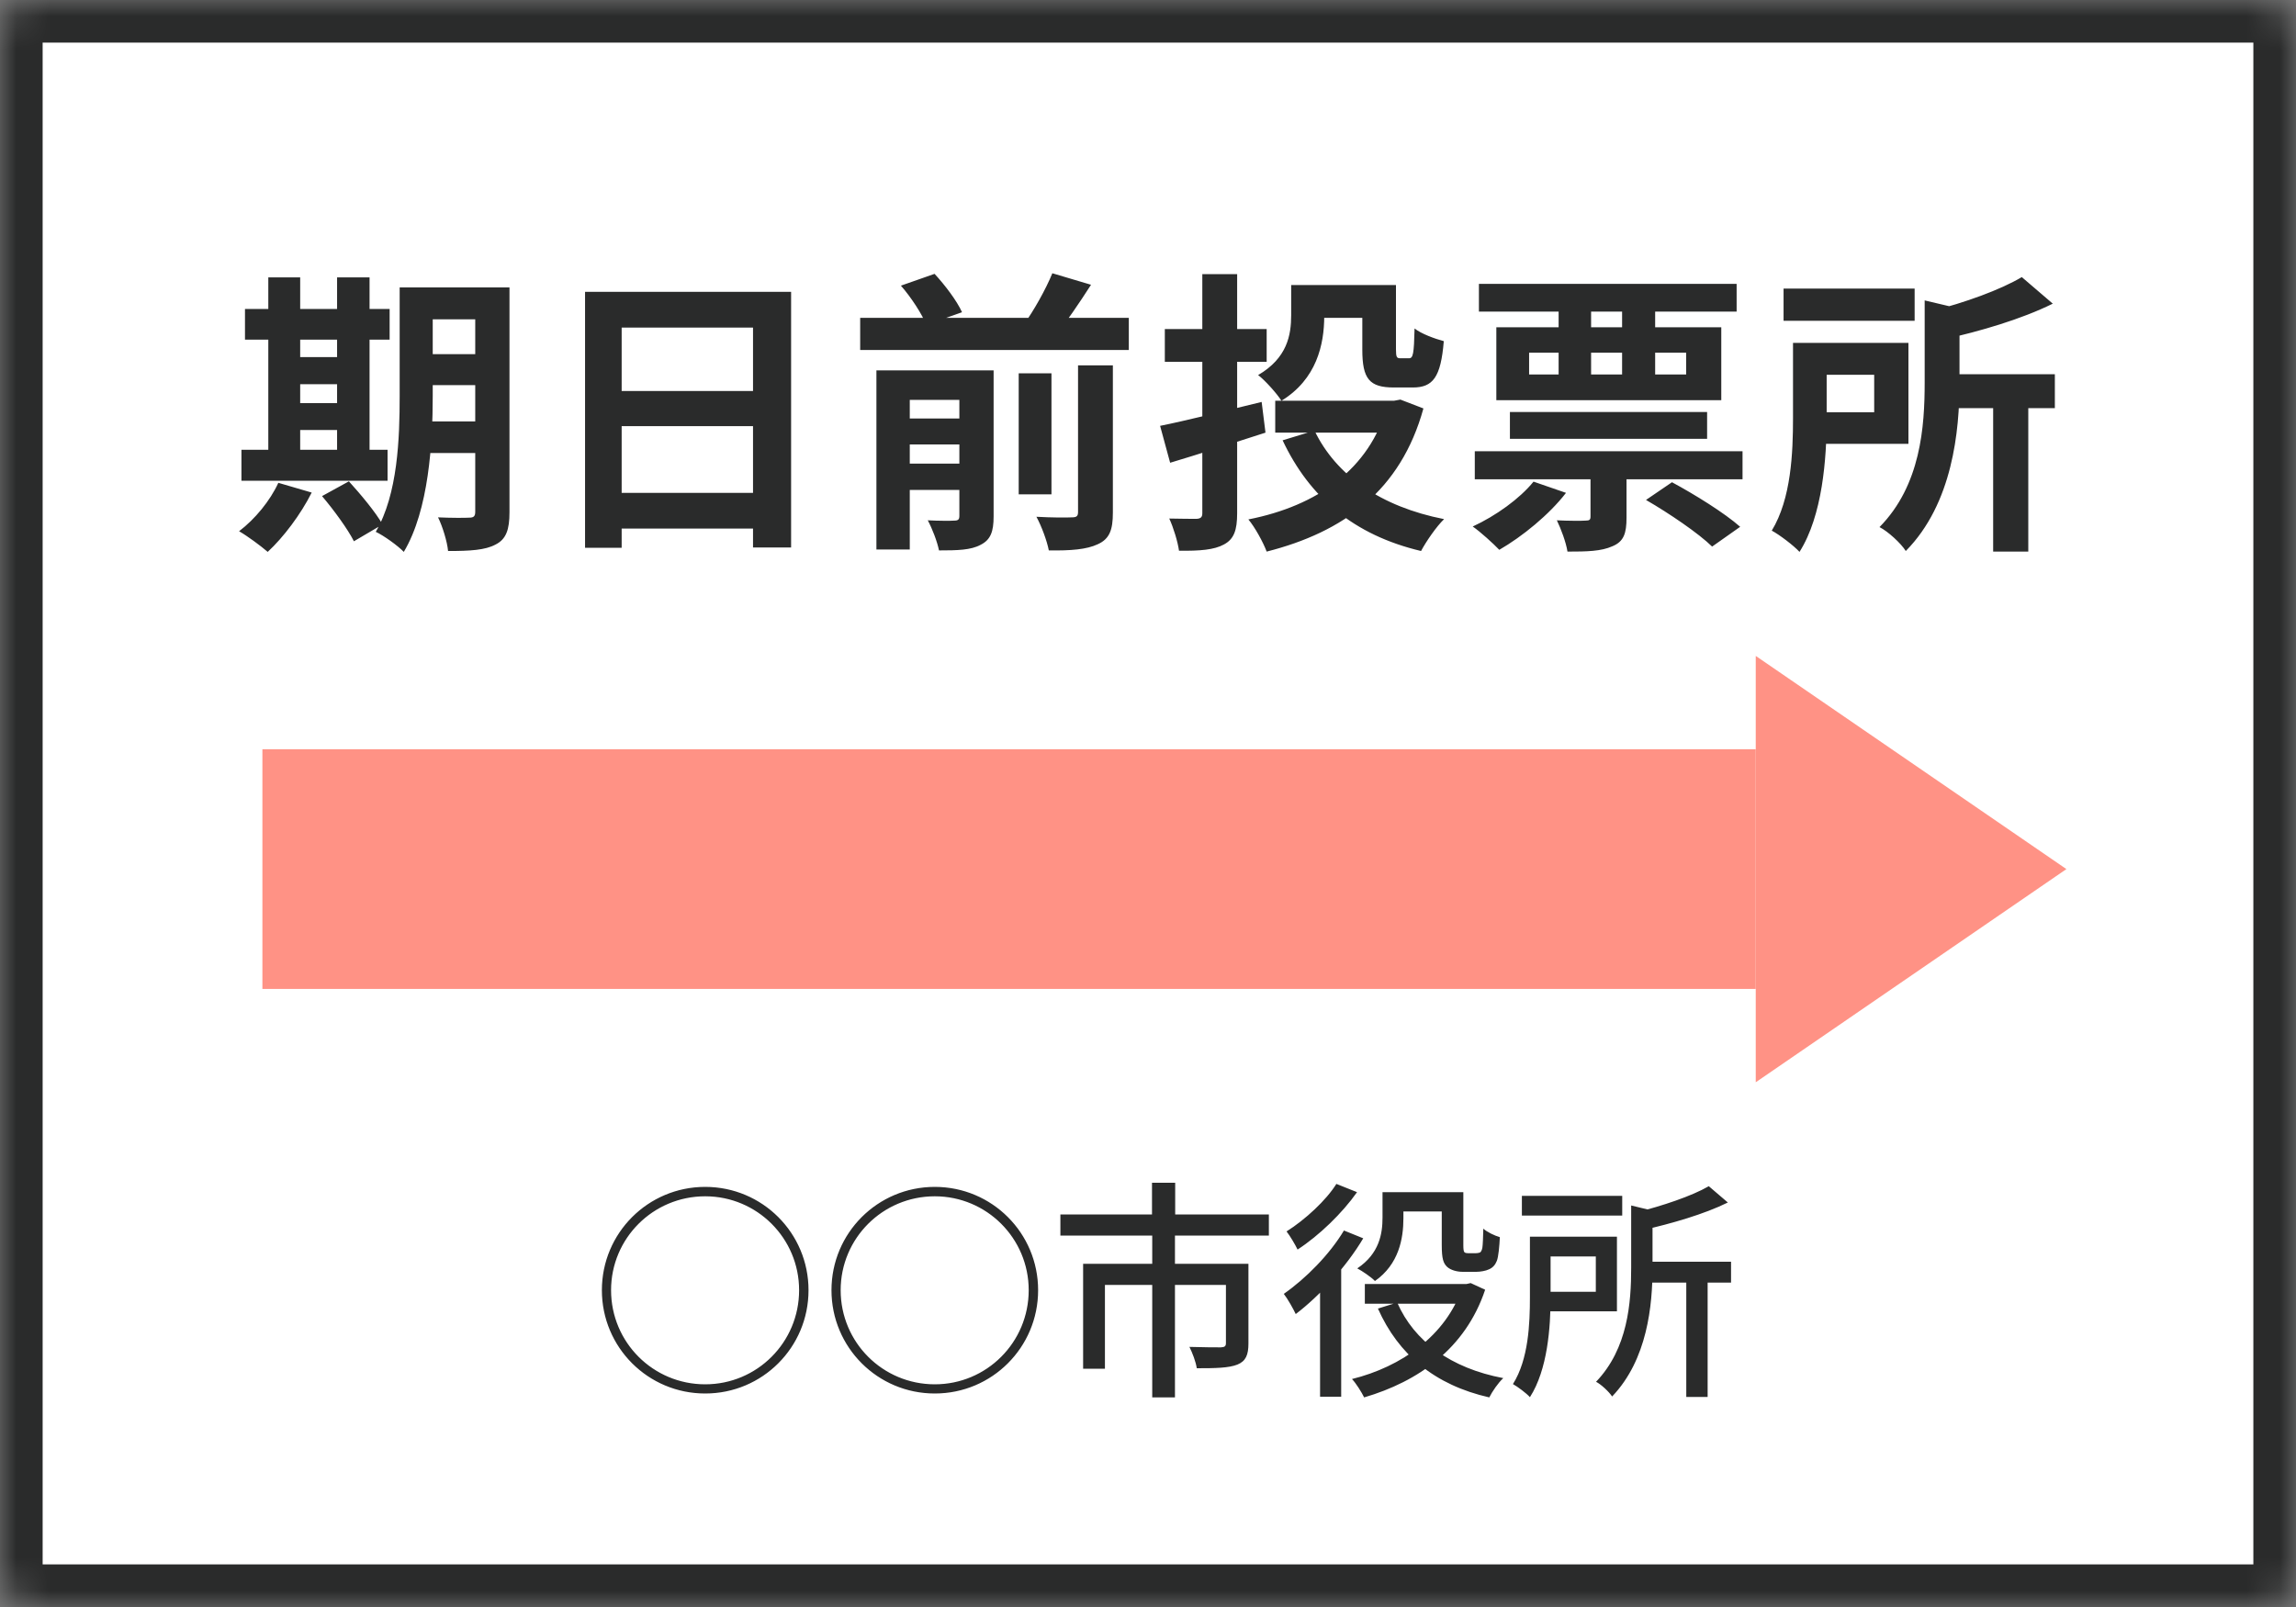
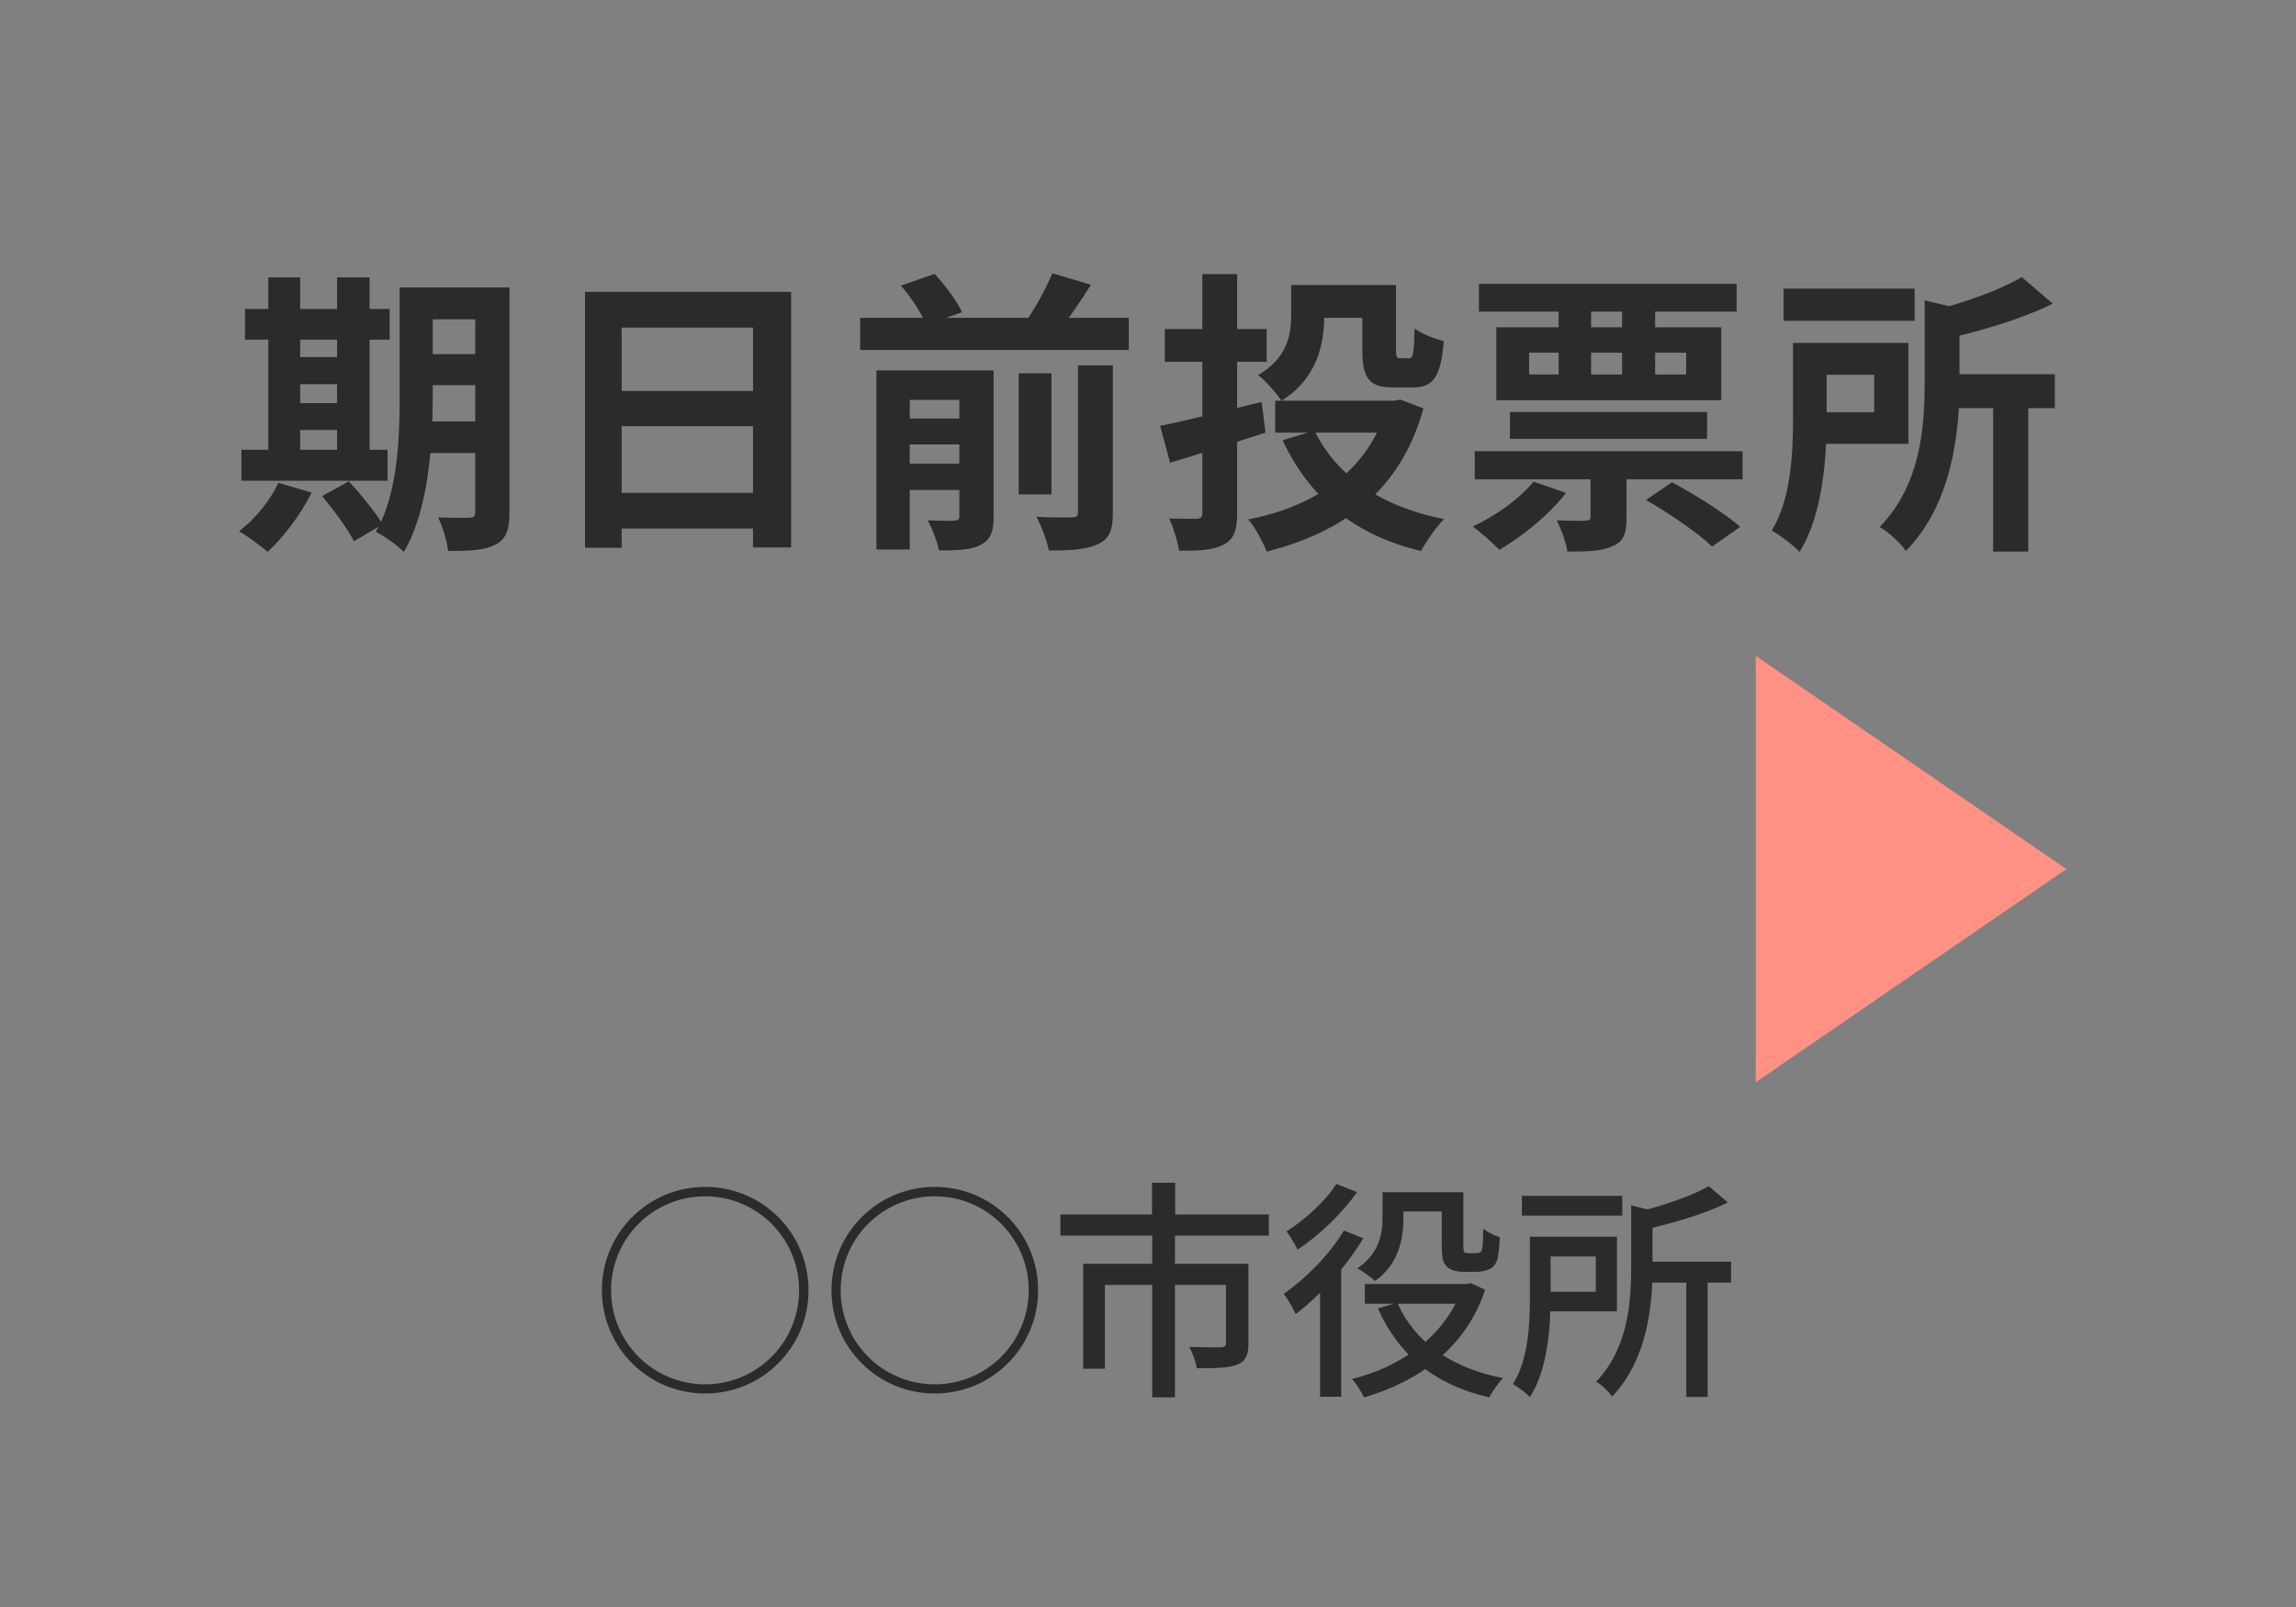
<svg xmlns="http://www.w3.org/2000/svg" width="70" height="49" viewBox="0 0 70 49" fill="none">
  <rect x="0" y="0" width="70" height="49" fill="#808080" stroke="none" />
  <mask id="path-1-inside-1_48493_784" fill="white">
-     <rect width="70" height="49" rx="1" />
-   </mask>
-   <rect width="70" height="49" rx="1" fill="white" stroke="#2A2B2B" stroke-width="2.6" stroke-linejoin="round" mask="url(#path-1-inside-1_48493_784)" />
+     </mask>
  <path d="M12.626 8.764V9.736H14.957V8.764H12.626ZM12.626 10.798V11.743H14.957V10.798H12.626ZM12.626 12.85V13.813H14.966V12.85H12.626ZM14.489 8.764V15.604C14.489 15.739 14.444 15.784 14.309 15.784C14.183 15.793 13.742 15.793 13.355 15.775C13.49 16.045 13.634 16.513 13.661 16.801C14.336 16.801 14.795 16.774 15.11 16.603C15.434 16.441 15.533 16.144 15.533 15.622V8.764H14.489ZM12.185 8.764V12.067C12.185 13.354 12.131 15.064 11.456 16.216C11.69 16.324 12.131 16.639 12.311 16.828C13.076 15.55 13.193 13.489 13.193 12.067V8.764H12.185ZM7.469 9.421V10.357H11.879V9.421H7.469ZM8.648 10.888V11.716H10.79V10.888H8.648ZM8.648 12.292V13.111H10.799V12.292H8.648ZM7.361 13.714V14.659H11.816V13.714H7.361ZM8.18 8.458V14.056H9.152V8.458H8.18ZM10.277 8.458V14.056H11.267V8.458H10.277ZM8.486 14.722C8.234 15.271 7.775 15.829 7.289 16.198C7.541 16.342 7.955 16.648 8.162 16.828C8.639 16.387 9.17 15.685 9.503 15.019L8.486 14.722ZM9.818 15.127C10.178 15.55 10.61 16.144 10.79 16.504L11.663 15.991C11.456 15.622 10.997 15.073 10.637 14.677L9.818 15.127ZM17.837 8.899V16.702H18.953V9.988H22.958V16.693H24.119V8.899H17.837ZM18.602 11.923V12.994H23.444V11.923H18.602ZM18.593 15.028V16.117H23.444V15.028H18.593ZM26.225 9.691V10.672H34.415V9.691H26.225ZM27.287 12.76V13.552H29.627V12.76H27.287ZM27.287 14.137V14.938H29.627V14.137H27.287ZM31.058 11.383V15.073H32.057V11.383H31.058ZM29.249 11.293V15.73C29.249 15.838 29.213 15.874 29.096 15.874C28.988 15.883 28.619 15.883 28.286 15.865C28.421 16.117 28.574 16.513 28.628 16.783C29.186 16.783 29.6 16.774 29.897 16.612C30.203 16.459 30.293 16.207 30.293 15.748V11.293H29.249ZM32.867 11.14V15.613C32.867 15.739 32.822 15.775 32.678 15.775C32.525 15.784 32.057 15.784 31.598 15.757C31.751 16.036 31.922 16.495 31.976 16.783C32.642 16.792 33.128 16.756 33.47 16.594C33.83 16.432 33.929 16.153 33.929 15.631V11.14H32.867ZM27.467 8.71C27.782 9.07 28.115 9.583 28.241 9.907L29.33 9.52C29.177 9.178 28.817 8.701 28.493 8.35L27.467 8.71ZM32.084 8.332C31.886 8.818 31.517 9.475 31.211 9.898L32.183 10.231C32.498 9.835 32.894 9.259 33.263 8.683L32.084 8.332ZM26.72 11.293V16.756H27.737V12.193H29.555V11.293H26.72ZM39.365 8.692V9.61C39.365 10.213 39.248 10.915 38.357 11.437C38.555 11.581 38.942 12.013 39.068 12.22C40.139 11.563 40.373 10.51 40.373 9.637V8.692H39.365ZM39.869 8.692V9.691H42.047V8.692H39.869ZM41.534 8.692V10.663C41.534 11.554 41.75 11.815 42.497 11.815C42.641 11.815 42.911 11.815 43.073 11.815C43.685 11.815 43.928 11.509 44.018 10.402C43.748 10.33 43.325 10.177 43.127 10.015C43.109 10.798 43.082 10.924 42.956 10.924C42.902 10.924 42.74 10.924 42.695 10.924C42.587 10.924 42.56 10.897 42.56 10.654V8.692H41.534ZM38.879 12.22V13.192H42.623V12.22H38.879ZM42.29 12.22V12.382C41.759 14.299 40.166 15.424 38.06 15.838C38.258 16.072 38.51 16.531 38.618 16.819C40.958 16.225 42.704 14.965 43.397 12.454L42.695 12.184L42.497 12.22H42.29ZM40.076 13.129L39.104 13.426C39.923 15.163 41.273 16.315 43.325 16.801C43.478 16.513 43.793 16.054 44.027 15.829C42.101 15.451 40.733 14.497 40.076 13.129ZM35.369 12.985L35.675 14.11C36.521 13.858 37.574 13.516 38.582 13.192L38.465 12.256C37.322 12.535 36.134 12.832 35.369 12.985ZM35.513 10.033V11.032H38.618V10.033H35.513ZM36.656 8.359V15.649C36.656 15.775 36.602 15.811 36.485 15.82C36.368 15.82 35.99 15.82 35.648 15.811C35.774 16.081 35.909 16.522 35.945 16.792C36.584 16.801 37.016 16.765 37.313 16.603C37.619 16.441 37.718 16.171 37.718 15.649V8.359H36.656ZM50.183 15.244C50.885 15.649 51.785 16.261 52.199 16.666L53.054 16.063C52.577 15.64 51.659 15.073 50.975 14.704L50.183 15.244ZM46.034 12.562V13.381H52.046V12.562H46.034ZM44.963 13.759V14.614H53.126V13.759H44.963ZM45.089 8.656V9.502H52.946V8.656H45.089ZM48.491 13.912V15.748C48.491 15.847 48.464 15.874 48.338 15.874C48.221 15.883 47.816 15.883 47.465 15.865C47.591 16.126 47.744 16.531 47.789 16.819C48.383 16.819 48.815 16.81 49.157 16.657C49.508 16.513 49.589 16.261 49.589 15.784V13.912H48.491ZM46.754 14.686C46.331 15.208 45.602 15.73 44.9 16.054C45.134 16.216 45.53 16.576 45.71 16.765C46.412 16.36 47.231 15.694 47.744 15.028L46.754 14.686ZM46.619 10.753H51.407V11.419H46.619V10.753ZM45.62 9.979V12.202H52.478V9.979H45.62ZM47.519 8.98V11.887H48.509V8.98H47.519ZM49.454 8.98V11.887H50.462V8.98H49.454ZM54.377 8.8V9.781H58.373V8.8H54.377ZM59.111 11.41V12.445H62.648V11.41H59.111ZM60.767 12.139V16.819H61.838V12.139H60.767ZM58.679 9.16V11.662C58.679 13.003 58.562 14.794 57.302 16.072C57.554 16.198 57.959 16.567 58.103 16.801C59.534 15.352 59.741 13.129 59.741 11.671V9.628C59.903 9.601 59.966 9.556 59.975 9.466L58.679 9.16ZM54.665 10.456V12.751C54.665 13.795 54.611 15.208 54.017 16.18C54.242 16.297 54.692 16.639 54.863 16.828C55.565 15.721 55.691 13.975 55.691 12.76V10.456H54.665ZM61.64 8.449C60.992 8.836 59.894 9.232 58.886 9.484C59.021 9.709 59.192 10.105 59.255 10.348C60.353 10.105 61.622 9.736 62.585 9.259L61.64 8.449ZM55.259 10.456V11.428H57.14V12.571H55.259V13.534H58.184V10.456H55.259Z" fill="#2A2B2B" />
  <path d="M18.35 39.34C18.35 41.083 19.757 42.49 21.5 42.49C23.243 42.49 24.65 41.083 24.65 39.34C24.65 37.597 23.243 36.19 21.5 36.19C19.757 36.19 18.35 37.597 18.35 39.34ZM21.5 42.21C19.911 42.21 18.63 40.929 18.63 39.34C18.63 37.758 19.911 36.477 21.5 36.477C23.082 36.477 24.363 37.758 24.363 39.34C24.363 40.929 23.082 42.21 21.5 42.21ZM25.35 39.34C25.35 41.083 26.757 42.49 28.5 42.49C30.243 42.49 31.65 41.083 31.65 39.34C31.65 37.597 30.243 36.19 28.5 36.19C26.757 36.19 25.35 37.597 25.35 39.34ZM28.5 42.21C26.911 42.21 25.63 40.929 25.63 39.34C25.63 37.758 26.911 36.477 28.5 36.477C30.082 36.477 31.363 37.758 31.363 39.34C31.363 40.929 30.082 42.21 28.5 42.21ZM35.122 36.064V37.422H35.829V36.064H35.122ZM35.129 37.632V42.609H35.822V37.632H35.129ZM32.329 37.03V37.674H38.685V37.03H32.329ZM33.022 38.535V41.734H33.687V39.179H37.628V38.535H33.022ZM37.376 38.535V40.95C37.376 41.048 37.341 41.076 37.222 41.083C37.103 41.083 36.683 41.083 36.263 41.069C36.354 41.251 36.459 41.524 36.487 41.72C37.061 41.72 37.46 41.713 37.726 41.608C37.985 41.503 38.062 41.307 38.062 40.964V38.535H37.376ZM42.458 36.351V36.939H44.355V36.351H42.458ZM41.611 39.151V39.753H44.81V39.151H41.611ZM43.956 36.351V37.961C43.956 38.388 44.005 38.521 44.124 38.633C44.236 38.731 44.425 38.78 44.6 38.78C44.691 38.78 44.894 38.78 45.006 38.78C45.125 38.78 45.3 38.752 45.398 38.703C45.51 38.654 45.587 38.57 45.636 38.444C45.685 38.318 45.713 38.003 45.727 37.723C45.559 37.674 45.342 37.569 45.223 37.464C45.216 37.73 45.209 37.94 45.195 38.038C45.181 38.129 45.146 38.178 45.118 38.192C45.083 38.206 45.027 38.213 44.978 38.213C44.915 38.213 44.817 38.213 44.768 38.213C44.719 38.213 44.677 38.206 44.649 38.185C44.621 38.157 44.614 38.087 44.614 37.954V36.351H43.956ZM44.579 39.151V39.263C44.089 40.726 42.717 41.678 41.219 42.049C41.345 42.182 41.506 42.441 41.59 42.609C43.235 42.126 44.677 41.125 45.279 39.326L44.838 39.123L44.712 39.151H44.579ZM42.598 39.718L42.01 39.9C42.633 41.3 43.739 42.231 45.405 42.609C45.496 42.427 45.678 42.161 45.832 42.021C44.236 41.72 43.116 40.901 42.598 39.718ZM42.15 36.351V37.128C42.15 37.618 42.052 38.227 41.38 38.675C41.527 38.752 41.807 38.941 41.919 39.06C42.647 38.549 42.787 37.772 42.787 37.142V36.351H42.15ZM40.974 37.52C40.533 38.255 39.812 38.983 39.14 39.452C39.252 39.592 39.441 39.928 39.504 40.068C40.239 39.508 41.051 38.619 41.562 37.758L40.974 37.52ZM40.743 36.099C40.435 36.596 39.791 37.191 39.224 37.548C39.329 37.681 39.49 37.954 39.56 38.101C40.218 37.674 40.925 36.988 41.373 36.351L40.743 36.099ZM40.246 39.025V42.588H40.89V38.423L40.862 38.409L40.246 39.025ZM46.399 36.463V37.065H49.458V36.463H46.399ZM49.99 38.472V39.109H52.776V38.472H49.99ZM51.411 38.906V42.595H52.062V38.906H51.411ZM49.731 36.757V38.654C49.731 39.718 49.633 41.118 48.66 42.133C48.814 42.21 49.059 42.441 49.15 42.581C50.228 41.454 50.382 39.795 50.382 38.661V37.065C50.487 37.051 50.536 37.016 50.543 36.953L49.731 36.757ZM46.644 37.709V39.55C46.644 40.362 46.602 41.447 46.126 42.203C46.266 42.28 46.539 42.483 46.644 42.602C47.183 41.762 47.274 40.474 47.274 39.557V37.709H46.644ZM52.097 36.169C51.579 36.47 50.676 36.771 49.864 36.974C49.948 37.114 50.053 37.352 50.088 37.506C50.956 37.31 51.957 37.023 52.678 36.666L52.097 36.169ZM47.008 37.709V38.311H48.653V39.389H47.008V39.984H49.297V37.709H47.008Z" fill="#2A2B2B" />
-   <path d="M53.529 30.154H8V22.846H53.529" fill="#FF9285" />
  <path d="M53.529 30.154V33L63 26.5L53.529 20V22.846" fill="#FF9285" />
</svg>